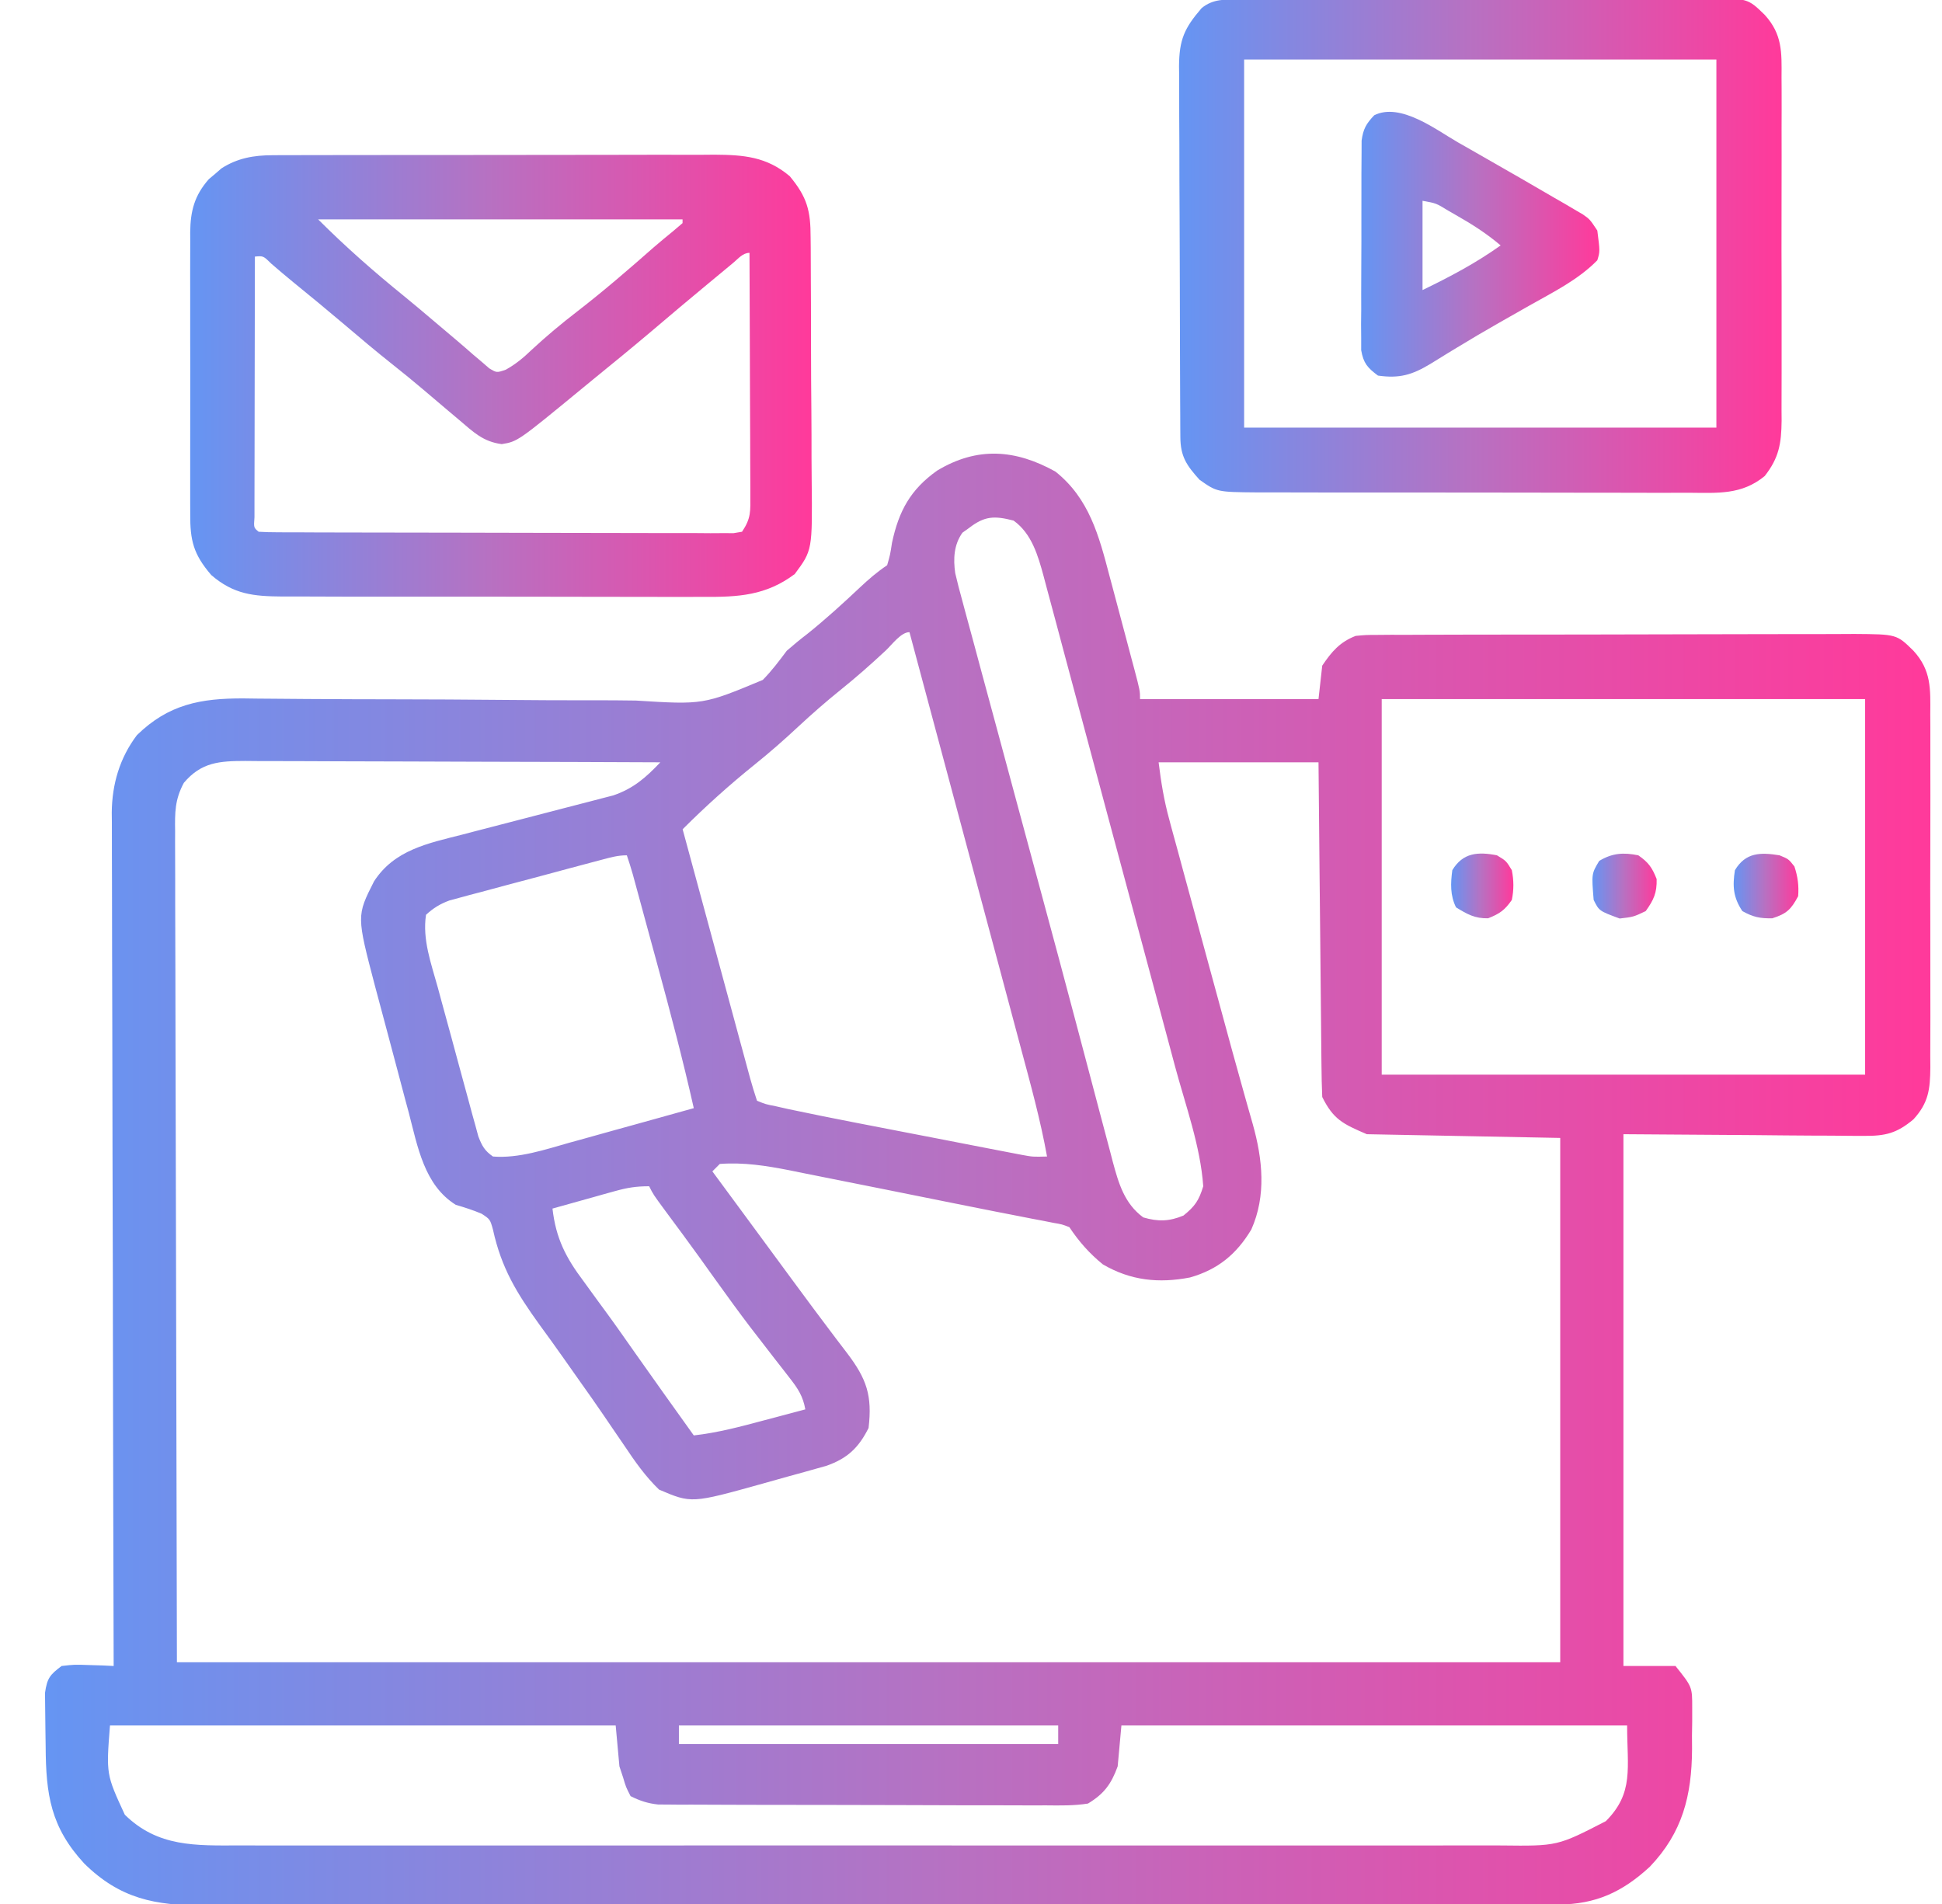
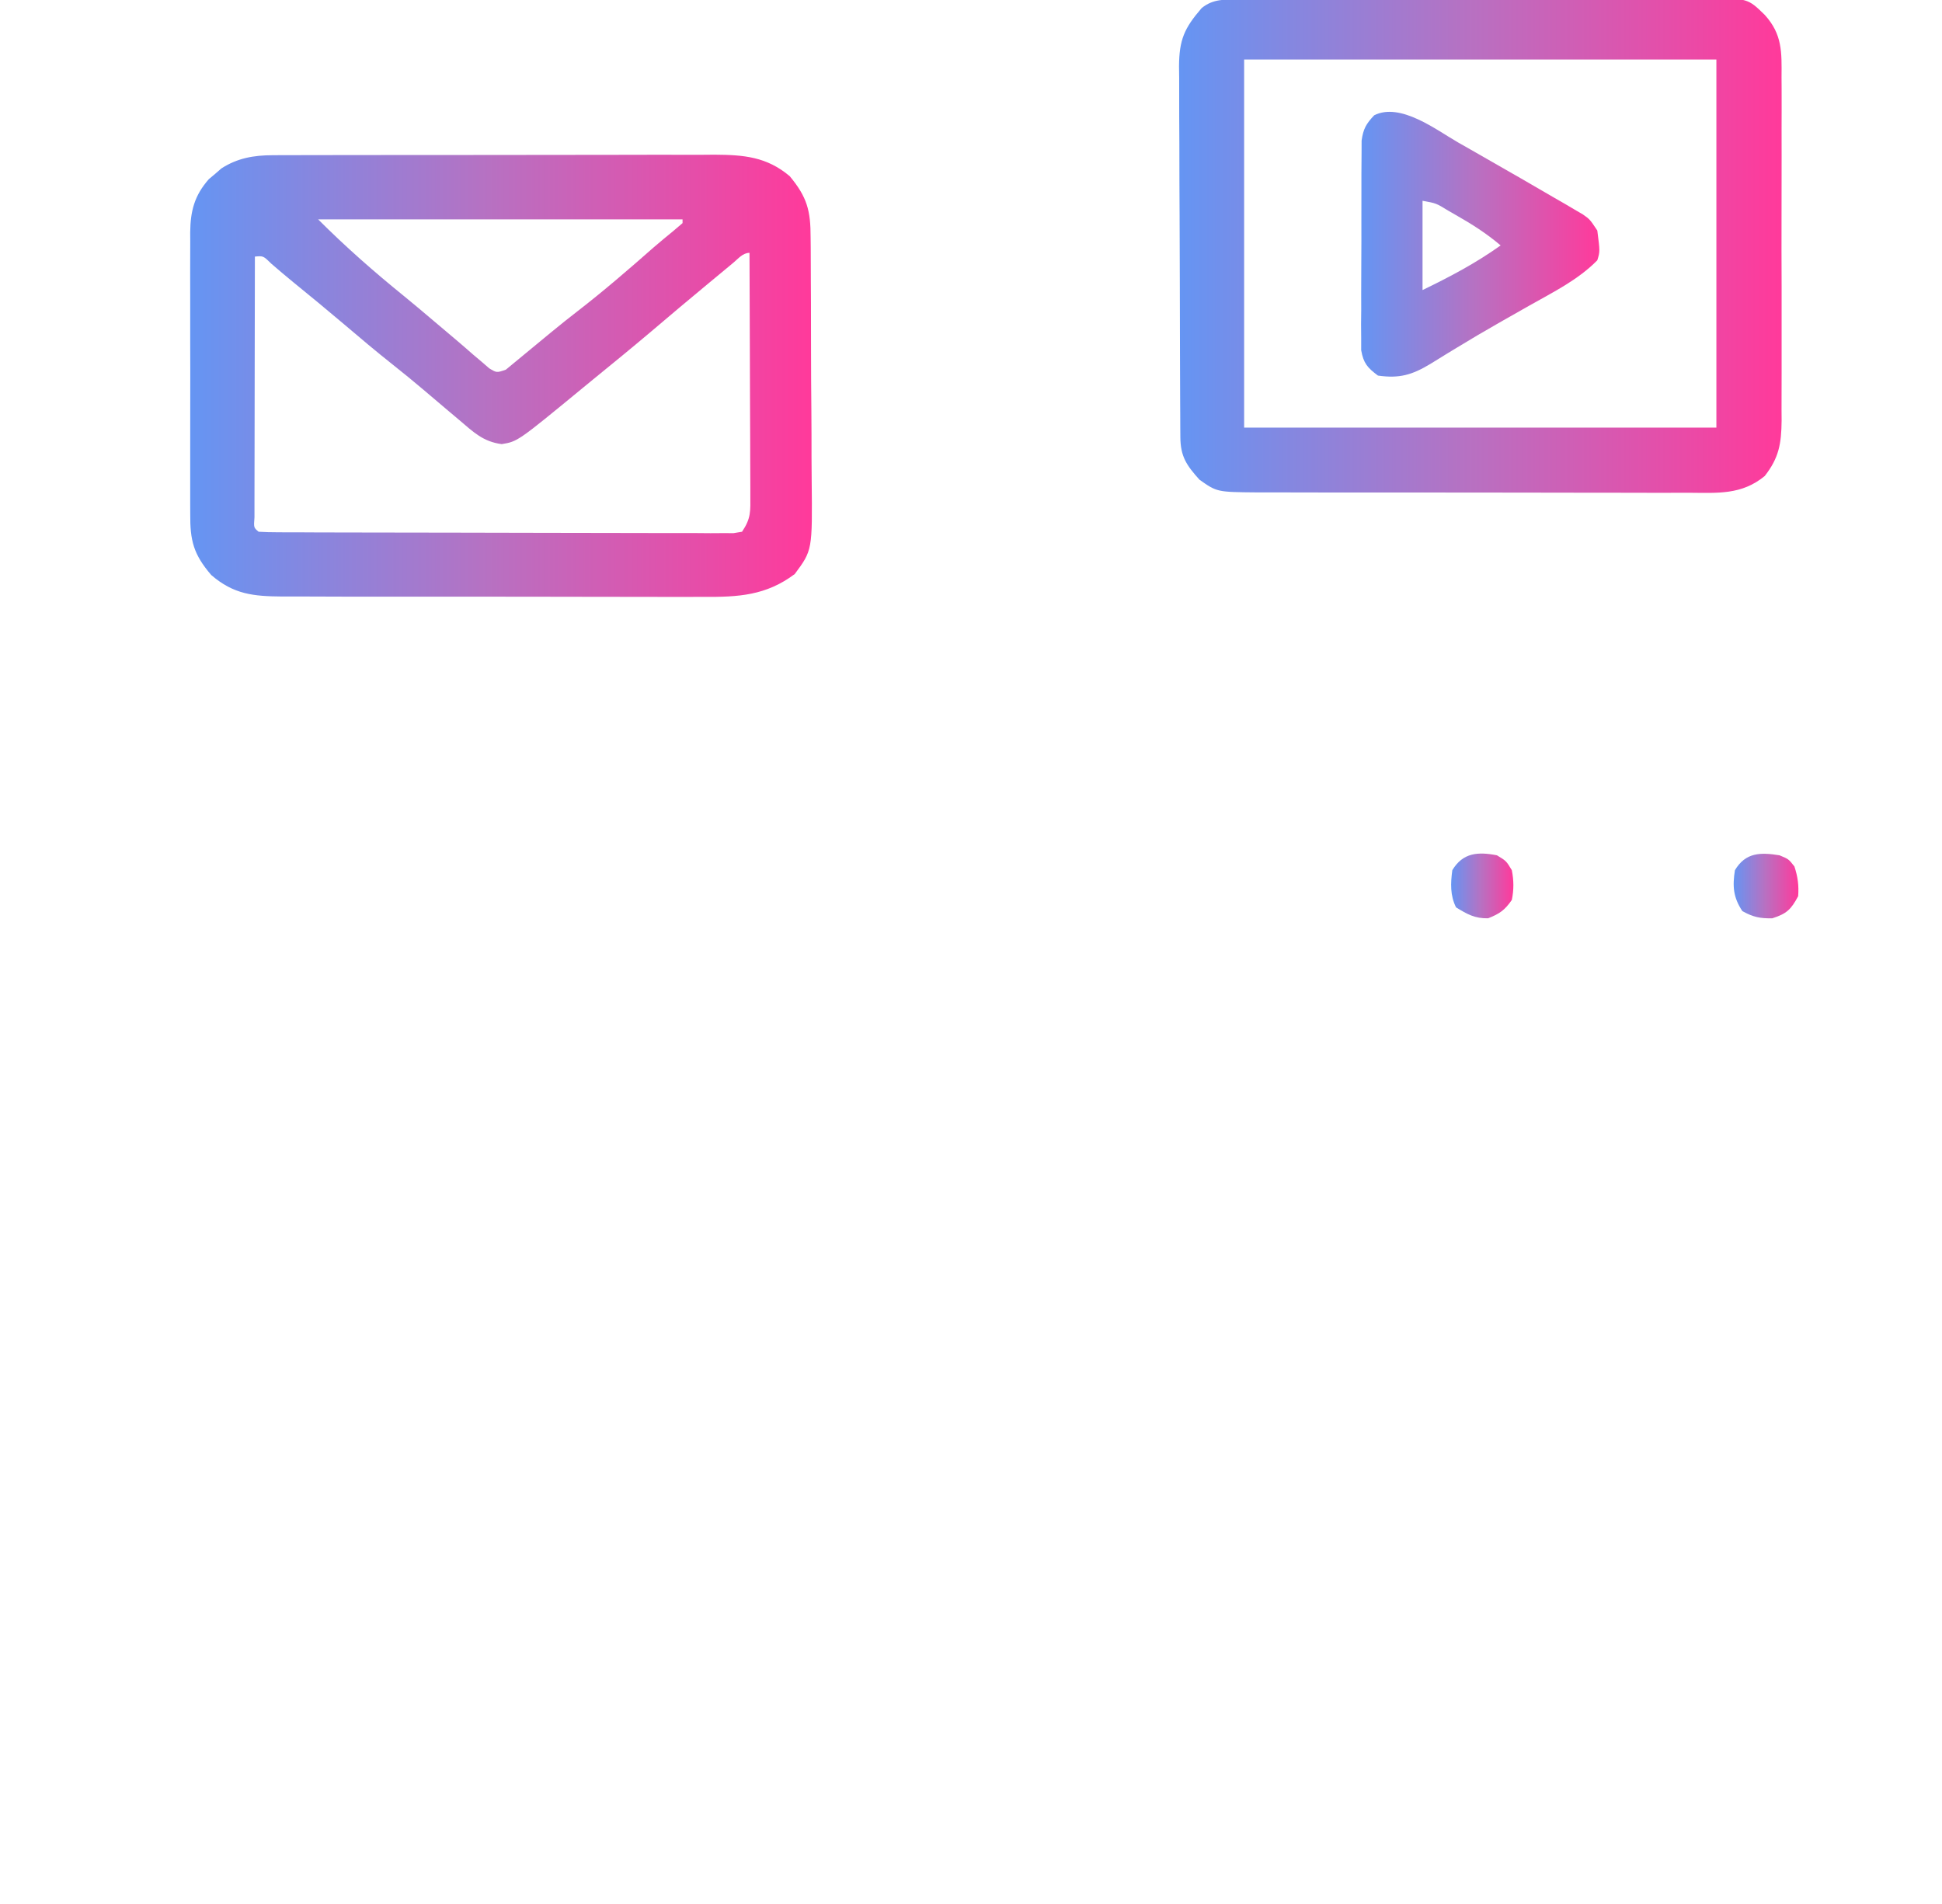
<svg xmlns="http://www.w3.org/2000/svg" width="51" height="50" viewBox="0 0 51 50" fill="none">
  <g clip-path="url(#clip0_10414_13585)">
-     <path d="M27.717 12.384C28.602 13.088 28.86 14.065 29.137 15.124C29.161 15.211 29.184 15.298 29.208 15.388C29.256 15.57 29.305 15.752 29.353 15.933C29.426 16.213 29.501 16.492 29.576 16.771C29.623 16.948 29.67 17.126 29.717 17.303C29.751 17.428 29.751 17.428 29.785 17.556C29.939 18.141 29.939 18.141 29.939 18.359C31.485 18.359 33.032 18.359 34.626 18.359C34.658 18.069 34.69 17.779 34.724 17.48C34.973 17.11 35.186 16.861 35.602 16.699C35.869 16.674 35.869 16.674 36.179 16.673C36.297 16.672 36.416 16.671 36.537 16.67C36.667 16.67 36.798 16.67 36.928 16.671C37.066 16.67 37.204 16.669 37.341 16.669C37.715 16.667 38.089 16.666 38.462 16.666C38.696 16.666 38.93 16.666 39.163 16.665C39.978 16.663 40.793 16.663 41.608 16.663C42.367 16.663 43.127 16.661 43.886 16.658C44.538 16.655 45.19 16.654 45.843 16.654C46.232 16.654 46.621 16.654 47.011 16.652C47.377 16.65 47.743 16.65 48.11 16.651C48.308 16.651 48.506 16.65 48.704 16.648C49.81 16.656 49.81 16.656 50.251 17.09C50.722 17.605 50.697 18.092 50.692 18.755C50.693 18.916 50.693 18.916 50.694 19.081C50.696 19.436 50.695 19.792 50.694 20.147C50.694 20.395 50.694 20.642 50.695 20.889C50.695 21.408 50.694 21.926 50.693 22.444C50.69 23.042 50.691 23.64 50.693 24.238C50.695 24.815 50.695 25.391 50.694 25.968C50.694 26.213 50.694 26.458 50.695 26.703C50.696 27.045 50.694 27.387 50.692 27.729C50.693 27.83 50.694 27.931 50.694 28.035C50.688 28.601 50.649 28.959 50.251 29.394C49.815 29.76 49.517 29.833 48.953 29.829C48.848 29.829 48.848 29.829 48.742 29.829C48.518 29.829 48.294 29.826 48.07 29.823C47.931 29.822 47.792 29.822 47.653 29.822C47.139 29.82 46.626 29.814 46.113 29.809C44.391 29.797 44.391 29.797 42.634 29.785C42.634 34.393 42.634 39.002 42.634 43.75C43.085 43.75 43.536 43.75 44.001 43.75C44.441 44.3 44.441 44.3 44.44 44.849C44.44 44.967 44.44 45.084 44.44 45.205C44.438 45.327 44.436 45.449 44.434 45.575C44.435 45.695 44.436 45.815 44.436 45.938C44.428 47.157 44.184 48.125 43.328 49.021C42.61 49.684 41.906 50.011 40.928 50.013C40.865 50.013 40.801 50.013 40.736 50.013C40.522 50.014 40.309 50.014 40.095 50.013C39.941 50.014 39.786 50.014 39.632 50.014C39.207 50.015 38.782 50.015 38.357 50.015C37.899 50.016 37.441 50.016 36.983 50.017C35.98 50.018 34.979 50.019 33.977 50.019C33.351 50.02 32.725 50.02 32.1 50.02C30.368 50.022 28.637 50.023 26.905 50.023C26.739 50.023 26.739 50.023 26.569 50.023C26.458 50.023 26.347 50.023 26.232 50.023C26.007 50.023 25.782 50.023 25.557 50.023C25.389 50.023 25.389 50.023 25.218 50.023C23.408 50.024 21.598 50.025 19.788 50.028C17.931 50.03 16.073 50.031 14.215 50.031C13.172 50.031 12.129 50.032 11.085 50.034C10.197 50.035 9.309 50.036 8.42 50.035C7.967 50.034 7.514 50.035 7.061 50.036C6.646 50.037 6.23 50.037 5.815 50.036C5.665 50.036 5.515 50.036 5.365 50.037C4.077 50.044 3.152 49.863 2.212 48.937C1.331 47.982 1.206 47.129 1.199 45.866C1.198 45.725 1.196 45.583 1.193 45.442C1.189 45.237 1.187 45.032 1.186 44.827C1.185 44.705 1.183 44.582 1.182 44.456C1.238 44.071 1.309 43.981 1.618 43.75C1.955 43.712 1.955 43.712 2.326 43.725C2.45 43.729 2.573 43.732 2.7 43.736C2.794 43.74 2.888 43.745 2.985 43.75C2.985 43.631 2.985 43.513 2.984 43.391C2.976 40.579 2.969 37.766 2.965 34.954C2.965 34.608 2.964 34.261 2.964 33.915C2.964 33.846 2.964 33.777 2.964 33.706C2.962 32.59 2.959 31.475 2.955 30.359C2.952 29.214 2.949 28.069 2.949 26.924C2.948 26.281 2.947 25.638 2.944 24.995C2.941 24.389 2.941 23.784 2.941 23.178C2.941 22.956 2.94 22.734 2.939 22.512C2.937 22.209 2.937 21.905 2.938 21.601C2.937 21.514 2.936 21.427 2.935 21.337C2.942 20.596 3.143 19.903 3.596 19.305C4.423 18.497 5.267 18.336 6.396 18.341C6.522 18.343 6.648 18.345 6.777 18.346C6.913 18.348 7.049 18.348 7.184 18.349C7.475 18.351 7.766 18.353 8.057 18.356C8.518 18.36 8.979 18.362 9.44 18.363C9.518 18.363 9.596 18.363 9.677 18.363C9.836 18.363 9.996 18.364 10.155 18.364C11.228 18.366 12.3 18.37 13.372 18.381C14.097 18.388 14.822 18.392 15.547 18.39C15.93 18.389 16.312 18.391 16.695 18.397C18.468 18.507 18.468 18.507 20.032 17.855C20.268 17.615 20.461 17.359 20.661 17.09C20.836 16.938 21.014 16.79 21.198 16.65C21.68 16.264 22.133 15.851 22.582 15.428C22.813 15.211 23.034 15.02 23.298 14.843C23.377 14.569 23.377 14.569 23.426 14.251C23.605 13.418 23.909 12.857 24.61 12.359C25.666 11.722 26.671 11.801 27.717 12.384ZM25.446 13.867C25.39 13.907 25.334 13.947 25.275 13.989C25.05 14.304 25.031 14.675 25.086 15.052C25.141 15.292 25.203 15.528 25.269 15.765C25.293 15.855 25.317 15.945 25.342 16.038C25.422 16.338 25.504 16.638 25.586 16.937C25.643 17.149 25.7 17.362 25.757 17.574C25.909 18.142 26.063 18.71 26.218 19.277C26.376 19.862 26.534 20.447 26.691 21.032C26.911 21.846 27.131 22.66 27.351 23.474C27.66 24.614 27.966 25.755 28.268 26.897C28.382 27.328 28.496 27.76 28.611 28.192C28.697 28.515 28.782 28.838 28.867 29.161C28.959 29.51 29.052 29.859 29.145 30.207C29.171 30.306 29.196 30.405 29.223 30.507C29.376 31.075 29.529 31.607 30.024 31.97C30.411 32.084 30.707 32.077 31.08 31.921C31.381 31.677 31.485 31.527 31.599 31.152C31.526 30.101 31.135 29.031 30.862 28.018C30.808 27.814 30.753 27.61 30.698 27.405C30.553 26.862 30.407 26.318 30.261 25.775C30.14 25.327 30.02 24.879 29.9 24.43C29.632 23.432 29.363 22.434 29.095 21.436C28.853 20.535 28.611 19.634 28.371 18.733C28.227 18.192 28.081 17.651 27.936 17.11C27.872 16.87 27.808 16.63 27.744 16.389C27.657 16.064 27.57 15.739 27.482 15.414C27.457 15.322 27.433 15.23 27.408 15.135C27.261 14.593 27.096 14.013 26.618 13.671C26.116 13.541 25.858 13.547 25.446 13.867ZM23.261 17.083C22.877 17.441 22.487 17.786 22.077 18.115C21.689 18.427 21.319 18.752 20.954 19.091C20.59 19.431 20.219 19.756 19.831 20.068C19.167 20.602 18.53 21.174 17.927 21.777C18.167 22.663 18.407 23.549 18.648 24.436C18.759 24.847 18.871 25.259 18.982 25.67C19.09 26.067 19.197 26.464 19.305 26.861C19.346 27.013 19.387 27.164 19.428 27.316C19.486 27.528 19.543 27.74 19.601 27.952C19.634 28.073 19.666 28.194 19.7 28.318C19.755 28.515 19.815 28.712 19.88 28.906C20.104 28.998 20.104 28.998 20.383 29.053C20.543 29.089 20.543 29.089 20.706 29.126C21.296 29.25 21.886 29.37 22.477 29.484C22.61 29.51 22.743 29.535 22.876 29.561C23.153 29.615 23.429 29.668 23.706 29.722C24.059 29.79 24.413 29.859 24.767 29.927C25.041 29.981 25.314 30.034 25.588 30.087C25.719 30.112 25.849 30.137 25.98 30.163C26.161 30.198 26.343 30.233 26.525 30.268C26.628 30.288 26.731 30.308 26.837 30.328C27.125 30.381 27.125 30.381 27.497 30.371C27.323 29.405 27.062 28.464 26.808 27.517C26.758 27.331 26.708 27.145 26.659 26.959C26.527 26.468 26.396 25.977 26.265 25.486C26.135 25.002 26.005 24.518 25.876 24.034C25.214 21.556 24.549 19.078 23.884 16.601C23.661 16.601 23.424 16.931 23.261 17.083ZM36.286 18.359C36.286 21.614 36.286 24.869 36.286 28.222C40.476 28.222 44.665 28.222 48.981 28.222C48.981 24.967 48.981 21.712 48.981 18.359C44.792 18.359 40.602 18.359 36.286 18.359ZM4.828 20.558C4.59 21.001 4.592 21.337 4.599 21.832C4.598 21.926 4.598 22.019 4.598 22.115C4.597 22.428 4.599 22.741 4.601 23.053C4.601 23.281 4.601 23.509 4.601 23.737C4.601 24.347 4.603 24.958 4.606 25.568C4.608 26.141 4.608 26.714 4.609 27.286C4.611 28.962 4.616 30.637 4.621 32.312C4.629 36.054 4.637 39.796 4.646 43.652C16.634 43.652 28.622 43.652 40.974 43.652C40.974 39.108 40.974 34.564 40.974 29.883C39.298 29.85 37.622 29.818 35.895 29.785C35.263 29.514 35.017 29.396 34.724 28.808C34.712 28.531 34.706 28.256 34.704 27.979C34.703 27.893 34.702 27.808 34.701 27.719C34.698 27.435 34.695 27.151 34.693 26.867C34.691 26.67 34.689 26.473 34.687 26.276C34.681 25.758 34.676 25.239 34.672 24.721C34.666 24.099 34.659 23.477 34.653 22.855C34.644 21.91 34.635 20.965 34.626 20.019C33.24 20.019 31.855 20.019 30.427 20.019C30.494 20.555 30.566 21.006 30.706 21.518C30.724 21.586 30.742 21.653 30.76 21.722C30.82 21.942 30.88 22.162 30.941 22.382C30.983 22.538 31.025 22.694 31.067 22.849C31.178 23.259 31.29 23.669 31.402 24.079C31.514 24.488 31.625 24.898 31.736 25.308C31.802 25.547 31.867 25.787 31.932 26.027C31.975 26.185 32.018 26.342 32.061 26.5C32.261 27.236 32.461 27.973 32.669 28.707C32.697 28.806 32.724 28.904 32.753 29.006C32.801 29.179 32.85 29.352 32.901 29.525C33.157 30.439 33.259 31.396 32.862 32.287C32.473 32.936 31.982 33.34 31.252 33.547C30.431 33.706 29.69 33.629 28.962 33.203C28.608 32.914 28.336 32.606 28.083 32.226C27.89 32.151 27.89 32.151 27.659 32.112C27.57 32.095 27.481 32.077 27.389 32.058C27.29 32.04 27.192 32.021 27.091 32.002C26.987 31.982 26.884 31.961 26.777 31.94C26.551 31.896 26.325 31.852 26.099 31.808C25.733 31.737 25.368 31.663 25.002 31.589C24.423 31.471 23.843 31.355 23.262 31.239C22.93 31.174 22.597 31.107 22.265 31.04C21.873 30.961 21.481 30.883 21.089 30.805C20.97 30.781 20.852 30.757 20.73 30.732C20.111 30.611 19.535 30.52 18.903 30.566C18.839 30.631 18.774 30.695 18.708 30.761C18.742 30.808 18.776 30.854 18.812 30.902C18.916 31.044 19.02 31.185 19.125 31.327C19.247 31.493 19.37 31.66 19.493 31.826C19.805 32.25 20.117 32.674 20.429 33.098C20.543 33.253 20.657 33.408 20.771 33.563C20.827 33.639 20.883 33.715 20.941 33.793C21.219 34.171 21.499 34.548 21.782 34.922C21.836 34.994 21.89 35.065 21.945 35.139C22.046 35.272 22.148 35.406 22.25 35.539C22.761 36.214 22.91 36.65 22.81 37.5C22.549 38.021 22.253 38.299 21.707 38.492C21.58 38.529 21.453 38.565 21.326 38.599C21.258 38.618 21.19 38.638 21.12 38.657C20.975 38.697 20.831 38.737 20.686 38.776C20.469 38.836 20.252 38.897 20.035 38.959C18.16 39.482 18.16 39.482 17.308 39.118C16.948 38.77 16.678 38.385 16.401 37.97C16.28 37.792 16.159 37.615 16.037 37.438C15.977 37.349 15.917 37.261 15.855 37.17C15.651 36.87 15.441 36.573 15.231 36.278C15.088 36.077 14.946 35.874 14.804 35.672C14.595 35.374 14.382 35.08 14.167 34.786C13.568 33.954 13.168 33.301 12.947 32.294C12.871 32.02 12.871 32.02 12.649 31.874C12.425 31.779 12.203 31.708 11.97 31.64C11.14 31.124 10.968 30.109 10.736 29.223C10.704 29.105 10.672 28.986 10.639 28.864C10.573 28.615 10.507 28.366 10.441 28.116C10.357 27.798 10.272 27.48 10.187 27.162C10.105 26.857 10.024 26.551 9.942 26.245C9.912 26.132 9.882 26.018 9.85 25.902C9.364 24.05 9.364 24.05 9.822 23.146C10.357 22.318 11.237 22.147 12.141 21.917C12.261 21.886 12.38 21.855 12.503 21.822C12.882 21.723 13.262 21.625 13.642 21.527C14.023 21.428 14.403 21.33 14.784 21.23C15.02 21.168 15.256 21.107 15.493 21.047C15.6 21.019 15.707 20.991 15.818 20.962C15.912 20.938 16.006 20.914 16.102 20.889C16.629 20.711 16.962 20.42 17.341 20.019C15.823 20.012 14.305 20.007 12.787 20.004C12.083 20.003 11.378 20 10.673 19.997C10.059 19.994 9.444 19.992 8.83 19.992C8.505 19.991 8.18 19.99 7.854 19.988C7.491 19.986 7.128 19.986 6.764 19.986C6.657 19.985 6.549 19.984 6.439 19.983C5.764 19.985 5.288 20.014 4.828 20.558ZM15.82 22.573C15.728 22.597 15.635 22.621 15.54 22.647C15.44 22.674 15.339 22.7 15.236 22.728C15.082 22.769 15.082 22.769 14.924 22.811C14.706 22.87 14.488 22.928 14.271 22.987C13.937 23.076 13.604 23.165 13.27 23.253C13.059 23.31 12.847 23.367 12.636 23.424C12.486 23.463 12.486 23.463 12.333 23.503C12.24 23.529 12.147 23.554 12.051 23.58C11.969 23.602 11.887 23.624 11.803 23.647C11.554 23.739 11.384 23.844 11.188 24.023C11.088 24.675 11.327 25.313 11.499 25.938C11.53 26.056 11.562 26.173 11.595 26.294C11.68 26.605 11.765 26.916 11.85 27.226C11.92 27.48 11.988 27.734 12.056 27.988C12.138 28.292 12.221 28.595 12.304 28.898C12.335 29.012 12.365 29.126 12.397 29.243C12.426 29.349 12.455 29.454 12.486 29.562C12.511 29.655 12.536 29.748 12.562 29.843C12.659 30.093 12.726 30.218 12.946 30.371C13.616 30.425 14.32 30.188 14.958 30.007C15.052 29.981 15.146 29.956 15.243 29.929C15.54 29.847 15.836 29.764 16.132 29.681C16.335 29.625 16.537 29.569 16.74 29.513C17.233 29.377 17.727 29.239 18.22 29.101C17.935 27.834 17.604 26.582 17.263 25.329C17.175 25.008 17.088 24.686 17 24.364C16.945 24.159 16.889 23.954 16.833 23.749C16.794 23.605 16.794 23.605 16.754 23.459C16.73 23.37 16.706 23.282 16.681 23.191C16.66 23.113 16.639 23.035 16.617 22.956C16.57 22.789 16.517 22.625 16.462 22.461C16.23 22.461 16.044 22.513 15.82 22.573ZM16.149 31.28C16.053 31.307 15.958 31.333 15.859 31.36C15.71 31.402 15.71 31.402 15.559 31.445C15.408 31.487 15.408 31.487 15.253 31.53C15.005 31.599 14.757 31.668 14.509 31.738C14.599 32.52 14.858 33.025 15.327 33.648C15.451 33.82 15.575 33.991 15.7 34.162C15.762 34.247 15.825 34.332 15.889 34.419C16.159 34.787 16.42 35.161 16.682 35.534C17.191 36.257 17.705 36.976 18.22 37.695C18.853 37.624 19.455 37.463 20.069 37.298C20.173 37.271 20.277 37.243 20.384 37.215C20.64 37.147 20.895 37.08 21.149 37.011C21.089 36.67 20.957 36.467 20.745 36.196C20.681 36.114 20.618 36.031 20.552 35.947C20.483 35.859 20.415 35.771 20.344 35.681C20.2 35.495 20.057 35.31 19.914 35.124C19.842 35.031 19.77 34.938 19.696 34.842C19.399 34.451 19.11 34.054 18.824 33.654C18.773 33.584 18.722 33.513 18.67 33.44C18.57 33.3 18.47 33.16 18.37 33.02C18.074 32.609 17.773 32.203 17.471 31.796C17.156 31.368 17.156 31.368 17.048 31.152C16.702 31.152 16.477 31.189 16.149 31.28ZM2.888 45.312C2.788 46.595 2.788 46.595 3.278 47.656C4.145 48.508 5.139 48.466 6.289 48.462C6.437 48.462 6.585 48.462 6.733 48.463C7.138 48.464 7.543 48.463 7.949 48.463C8.386 48.462 8.823 48.463 9.261 48.464C10.117 48.464 10.974 48.464 11.83 48.464C12.527 48.463 13.223 48.463 13.919 48.463C14.018 48.463 14.117 48.463 14.219 48.463C14.421 48.463 14.622 48.464 14.823 48.464C16.711 48.464 18.599 48.464 20.487 48.462C22.106 48.462 23.725 48.462 25.345 48.463C27.226 48.464 29.107 48.464 30.988 48.464C31.188 48.463 31.389 48.463 31.59 48.463C31.688 48.463 31.787 48.463 31.889 48.463C32.584 48.463 33.279 48.463 33.974 48.464C34.822 48.464 35.669 48.464 36.517 48.463C36.949 48.463 37.381 48.462 37.813 48.463C38.209 48.464 38.605 48.463 39.001 48.462C39.144 48.462 39.287 48.462 39.43 48.463C40.9 48.48 40.9 48.48 42.172 47.825C42.914 47.081 42.731 46.434 42.731 45.312C38.349 45.312 33.966 45.312 29.45 45.312C29.418 45.667 29.386 46.021 29.352 46.386C29.183 46.851 28.995 47.107 28.571 47.363C28.203 47.421 27.838 47.414 27.466 47.41C27.354 47.411 27.242 47.411 27.127 47.411C26.758 47.412 26.389 47.41 26.02 47.408C25.764 47.408 25.507 47.408 25.25 47.408C24.713 47.407 24.175 47.406 23.638 47.403C23.017 47.4 22.396 47.399 21.775 47.399C21.177 47.399 20.579 47.398 19.981 47.397C19.727 47.396 19.473 47.396 19.219 47.395C18.863 47.395 18.509 47.393 18.153 47.391C18.048 47.391 17.943 47.392 17.834 47.392C17.738 47.391 17.641 47.39 17.541 47.389C17.457 47.389 17.373 47.388 17.287 47.388C17.012 47.359 16.806 47.291 16.56 47.168C16.438 46.93 16.438 46.93 16.364 46.679C16.332 46.583 16.3 46.486 16.267 46.386C16.234 46.032 16.202 45.677 16.169 45.312C11.786 45.312 7.403 45.312 2.888 45.312ZM17.829 45.312C17.829 45.473 17.829 45.634 17.829 45.8C21.116 45.8 24.403 45.8 27.79 45.8C27.79 45.639 27.79 45.478 27.79 45.312C24.503 45.312 21.216 45.312 17.829 45.312Z" fill="url(#paint0_linear_10414_13585)" />
-     <path d="M7.159 4.076C7.323 4.075 7.323 4.075 7.491 4.074C7.67 4.074 7.67 4.074 7.852 4.074C8.042 4.074 8.042 4.074 8.235 4.073C8.581 4.071 8.927 4.071 9.273 4.072C9.562 4.072 9.851 4.071 10.141 4.071C10.823 4.07 11.506 4.07 12.189 4.07C12.892 4.071 13.595 4.07 14.298 4.068C14.903 4.066 15.508 4.065 16.113 4.066C16.473 4.066 16.834 4.066 17.195 4.064C17.597 4.063 18 4.064 18.402 4.065C18.58 4.064 18.58 4.064 18.762 4.062C19.528 4.067 20.132 4.114 20.739 4.626C21.198 5.177 21.289 5.536 21.288 6.237C21.289 6.323 21.29 6.409 21.291 6.498C21.294 6.783 21.294 7.068 21.294 7.353C21.295 7.551 21.296 7.75 21.297 7.949C21.299 8.365 21.3 8.781 21.299 9.198C21.299 9.73 21.303 10.262 21.308 10.794C21.312 11.204 21.312 11.615 21.312 12.025C21.313 12.221 21.314 12.417 21.316 12.613C21.335 14.45 21.335 14.45 20.871 15.075C20.118 15.64 19.391 15.681 18.472 15.674C18.279 15.674 18.279 15.674 18.083 15.675C17.732 15.677 17.382 15.675 17.032 15.674C16.664 15.672 16.296 15.673 15.929 15.673C15.312 15.674 14.694 15.672 14.077 15.67C13.365 15.668 12.653 15.667 11.94 15.668C11.253 15.67 10.566 15.669 9.879 15.668C9.587 15.667 9.296 15.667 9.004 15.668C8.597 15.668 8.189 15.666 7.782 15.664C7.662 15.665 7.541 15.665 7.417 15.665C6.657 15.659 6.139 15.611 5.547 15.1C5.079 14.554 4.991 14.194 4.996 13.493C4.996 13.407 4.995 13.322 4.995 13.233C4.994 12.95 4.994 12.667 4.995 12.384C4.995 12.187 4.995 11.99 4.995 11.793C4.994 11.38 4.995 10.967 4.996 10.554C4.998 10.025 4.997 9.496 4.995 8.967C4.994 8.56 4.994 8.153 4.995 7.746C4.995 7.551 4.995 7.356 4.994 7.161C4.994 6.888 4.995 6.616 4.996 6.343C4.996 6.263 4.995 6.182 4.995 6.1C5.001 5.544 5.105 5.134 5.485 4.704C5.54 4.658 5.594 4.612 5.651 4.565C5.705 4.518 5.759 4.471 5.814 4.423C6.236 4.151 6.664 4.077 7.159 4.076ZM8.355 5.761C9.071 6.477 9.821 7.137 10.608 7.774C10.867 7.985 11.122 8.2 11.377 8.417C11.589 8.598 11.803 8.778 12.016 8.957C12.153 9.073 12.287 9.191 12.422 9.309C12.498 9.373 12.573 9.437 12.652 9.503C12.716 9.559 12.78 9.615 12.847 9.672C13.044 9.791 13.044 9.791 13.284 9.708C13.55 9.559 13.743 9.397 13.964 9.185C14.349 8.828 14.744 8.498 15.16 8.178C15.855 7.641 16.516 7.069 17.175 6.489C17.34 6.347 17.507 6.209 17.675 6.072C17.757 6.002 17.84 5.931 17.925 5.859C17.925 5.827 17.925 5.794 17.925 5.761C14.767 5.761 11.608 5.761 8.355 5.761ZM19.257 6.901C19.155 6.986 19.155 6.986 19.051 7.072C18.977 7.133 18.904 7.194 18.828 7.257C18.753 7.319 18.678 7.381 18.601 7.445C18.097 7.862 17.597 8.283 17.099 8.707C16.598 9.131 16.09 9.546 15.581 9.96C15.491 10.035 15.4 10.11 15.306 10.186C13.595 11.594 13.595 11.594 13.176 11.663C12.689 11.6 12.434 11.348 12.066 11.035C11.967 10.952 11.869 10.869 11.768 10.784C11.548 10.599 11.329 10.413 11.111 10.227C10.847 10.003 10.579 9.785 10.308 9.57C9.873 9.226 9.451 8.869 9.029 8.51C8.593 8.14 8.152 7.777 7.708 7.416C7.512 7.256 7.32 7.093 7.128 6.927C6.915 6.718 6.915 6.718 6.694 6.738C6.692 7.666 6.69 8.593 6.689 9.521C6.689 9.952 6.688 10.383 6.687 10.814C6.686 11.229 6.685 11.644 6.685 12.06C6.685 12.219 6.685 12.377 6.684 12.536C6.683 12.758 6.683 12.98 6.683 13.201C6.683 13.328 6.683 13.454 6.683 13.584C6.662 13.856 6.662 13.856 6.792 13.964C6.956 13.974 7.12 13.978 7.285 13.978C7.445 13.979 7.445 13.979 7.608 13.98C7.726 13.98 7.844 13.98 7.965 13.98C8.089 13.981 8.213 13.981 8.34 13.982C8.68 13.983 9.019 13.983 9.359 13.984C9.571 13.984 9.783 13.985 9.995 13.985C10.658 13.986 11.321 13.987 11.984 13.988C12.75 13.988 13.517 13.99 14.283 13.993C14.874 13.995 15.466 13.996 16.058 13.996C16.411 13.996 16.765 13.997 17.119 13.998C17.513 14 17.907 14 18.301 13.999C18.419 14 18.537 14.001 18.659 14.002C18.765 14.001 18.872 14.001 18.983 14C19.076 14 19.169 14.001 19.265 14.001C19.339 13.989 19.412 13.977 19.487 13.964C19.729 13.603 19.706 13.424 19.705 12.993C19.705 12.924 19.705 12.855 19.705 12.785C19.705 12.558 19.703 12.331 19.702 12.105C19.701 11.947 19.701 11.79 19.701 11.633C19.7 11.219 19.698 10.806 19.696 10.392C19.694 9.97 19.693 9.547 19.692 9.125C19.69 8.297 19.687 7.469 19.683 6.64C19.506 6.64 19.388 6.793 19.257 6.901Z" fill="url(#paint1_linear_10414_13585)" />
+     <path d="M7.159 4.076C7.323 4.075 7.323 4.075 7.491 4.074C7.67 4.074 7.67 4.074 7.852 4.074C8.042 4.074 8.042 4.074 8.235 4.073C8.581 4.071 8.927 4.071 9.273 4.072C9.562 4.072 9.851 4.071 10.141 4.071C10.823 4.07 11.506 4.07 12.189 4.07C12.892 4.071 13.595 4.07 14.298 4.068C14.903 4.066 15.508 4.065 16.113 4.066C16.473 4.066 16.834 4.066 17.195 4.064C17.597 4.063 18 4.064 18.402 4.065C18.58 4.064 18.58 4.064 18.762 4.062C19.528 4.067 20.132 4.114 20.739 4.626C21.198 5.177 21.289 5.536 21.288 6.237C21.289 6.323 21.29 6.409 21.291 6.498C21.294 6.783 21.294 7.068 21.294 7.353C21.295 7.551 21.296 7.75 21.297 7.949C21.299 8.365 21.3 8.781 21.299 9.198C21.299 9.73 21.303 10.262 21.308 10.794C21.312 11.204 21.312 11.615 21.312 12.025C21.313 12.221 21.314 12.417 21.316 12.613C21.335 14.45 21.335 14.45 20.871 15.075C20.118 15.64 19.391 15.681 18.472 15.674C18.279 15.674 18.279 15.674 18.083 15.675C17.732 15.677 17.382 15.675 17.032 15.674C16.664 15.672 16.296 15.673 15.929 15.673C15.312 15.674 14.694 15.672 14.077 15.67C13.365 15.668 12.653 15.667 11.94 15.668C11.253 15.67 10.566 15.669 9.879 15.668C9.587 15.667 9.296 15.667 9.004 15.668C8.597 15.668 8.189 15.666 7.782 15.664C7.662 15.665 7.541 15.665 7.417 15.665C6.657 15.659 6.139 15.611 5.547 15.1C5.079 14.554 4.991 14.194 4.996 13.493C4.996 13.407 4.995 13.322 4.995 13.233C4.994 12.95 4.994 12.667 4.995 12.384C4.995 12.187 4.995 11.99 4.995 11.793C4.994 11.38 4.995 10.967 4.996 10.554C4.998 10.025 4.997 9.496 4.995 8.967C4.994 8.56 4.994 8.153 4.995 7.746C4.995 7.551 4.995 7.356 4.994 7.161C4.994 6.888 4.995 6.616 4.996 6.343C4.996 6.263 4.995 6.182 4.995 6.1C5.001 5.544 5.105 5.134 5.485 4.704C5.54 4.658 5.594 4.612 5.651 4.565C5.705 4.518 5.759 4.471 5.814 4.423C6.236 4.151 6.664 4.077 7.159 4.076ZM8.355 5.761C9.071 6.477 9.821 7.137 10.608 7.774C10.867 7.985 11.122 8.2 11.377 8.417C11.589 8.598 11.803 8.778 12.016 8.957C12.153 9.073 12.287 9.191 12.422 9.309C12.498 9.373 12.573 9.437 12.652 9.503C12.716 9.559 12.78 9.615 12.847 9.672C13.044 9.791 13.044 9.791 13.284 9.708C14.349 8.828 14.744 8.498 15.16 8.178C15.855 7.641 16.516 7.069 17.175 6.489C17.34 6.347 17.507 6.209 17.675 6.072C17.757 6.002 17.84 5.931 17.925 5.859C17.925 5.827 17.925 5.794 17.925 5.761C14.767 5.761 11.608 5.761 8.355 5.761ZM19.257 6.901C19.155 6.986 19.155 6.986 19.051 7.072C18.977 7.133 18.904 7.194 18.828 7.257C18.753 7.319 18.678 7.381 18.601 7.445C18.097 7.862 17.597 8.283 17.099 8.707C16.598 9.131 16.09 9.546 15.581 9.96C15.491 10.035 15.4 10.11 15.306 10.186C13.595 11.594 13.595 11.594 13.176 11.663C12.689 11.6 12.434 11.348 12.066 11.035C11.967 10.952 11.869 10.869 11.768 10.784C11.548 10.599 11.329 10.413 11.111 10.227C10.847 10.003 10.579 9.785 10.308 9.57C9.873 9.226 9.451 8.869 9.029 8.51C8.593 8.14 8.152 7.777 7.708 7.416C7.512 7.256 7.32 7.093 7.128 6.927C6.915 6.718 6.915 6.718 6.694 6.738C6.692 7.666 6.69 8.593 6.689 9.521C6.689 9.952 6.688 10.383 6.687 10.814C6.686 11.229 6.685 11.644 6.685 12.06C6.685 12.219 6.685 12.377 6.684 12.536C6.683 12.758 6.683 12.98 6.683 13.201C6.683 13.328 6.683 13.454 6.683 13.584C6.662 13.856 6.662 13.856 6.792 13.964C6.956 13.974 7.12 13.978 7.285 13.978C7.445 13.979 7.445 13.979 7.608 13.98C7.726 13.98 7.844 13.98 7.965 13.98C8.089 13.981 8.213 13.981 8.34 13.982C8.68 13.983 9.019 13.983 9.359 13.984C9.571 13.984 9.783 13.985 9.995 13.985C10.658 13.986 11.321 13.987 11.984 13.988C12.75 13.988 13.517 13.99 14.283 13.993C14.874 13.995 15.466 13.996 16.058 13.996C16.411 13.996 16.765 13.997 17.119 13.998C17.513 14 17.907 14 18.301 13.999C18.419 14 18.537 14.001 18.659 14.002C18.765 14.001 18.872 14.001 18.983 14C19.076 14 19.169 14.001 19.265 14.001C19.339 13.989 19.412 13.977 19.487 13.964C19.729 13.603 19.706 13.424 19.705 12.993C19.705 12.924 19.705 12.855 19.705 12.785C19.705 12.558 19.703 12.331 19.702 12.105C19.701 11.947 19.701 11.79 19.701 11.633C19.7 11.219 19.698 10.806 19.696 10.392C19.694 9.97 19.693 9.547 19.692 9.125C19.69 8.297 19.687 7.469 19.683 6.64C19.506 6.64 19.388 6.793 19.257 6.901Z" fill="url(#paint1_linear_10414_13585)" />
    <path d="M32.543 -0.014C32.716 -0.016 32.716 -0.016 32.893 -0.017C33.02 -0.017 33.147 -0.017 33.277 -0.017C33.412 -0.018 33.547 -0.019 33.681 -0.019C34.124 -0.021 34.567 -0.022 35.009 -0.023C35.162 -0.024 35.314 -0.024 35.467 -0.025C36.183 -0.026 36.899 -0.028 37.615 -0.029C38.441 -0.03 39.268 -0.032 40.094 -0.036C40.733 -0.039 41.372 -0.041 42.011 -0.041C42.392 -0.041 42.774 -0.042 43.156 -0.044C43.515 -0.047 43.874 -0.047 44.233 -0.046C44.427 -0.046 44.621 -0.048 44.815 -0.05C45.9 -0.043 45.9 -0.043 46.345 0.391C46.809 0.901 46.791 1.372 46.786 2.027C46.786 2.132 46.787 2.237 46.788 2.345C46.79 2.69 46.788 3.035 46.787 3.381C46.787 3.621 46.788 3.862 46.788 4.103C46.789 4.606 46.788 5.11 46.786 5.614C46.784 6.26 46.785 6.905 46.788 7.55C46.789 8.047 46.788 8.544 46.788 9.041C46.787 9.279 46.788 9.517 46.788 9.754C46.789 10.087 46.788 10.42 46.786 10.753C46.787 10.851 46.787 10.949 46.788 11.05C46.781 11.65 46.719 12.022 46.345 12.5C45.739 13.001 45.106 12.945 44.347 12.94C44.214 12.94 44.081 12.94 43.948 12.941C43.589 12.943 43.229 12.941 42.87 12.94C42.493 12.938 42.116 12.939 41.74 12.939C41.107 12.94 40.475 12.938 39.842 12.936C39.112 12.934 38.381 12.933 37.651 12.934C36.947 12.935 36.243 12.935 35.539 12.934C35.24 12.933 34.941 12.933 34.642 12.933C34.289 12.934 33.937 12.933 33.585 12.931C33.394 12.93 33.204 12.931 33.014 12.931C31.96 12.922 31.96 12.922 31.501 12.598C31.159 12.219 31.001 11.986 30.998 11.479C30.997 11.388 30.997 11.296 30.996 11.202C30.996 11.101 30.996 11.001 30.995 10.897C30.995 10.791 30.994 10.685 30.993 10.576C30.991 10.225 30.99 9.874 30.989 9.523C30.989 9.403 30.988 9.283 30.988 9.16C30.986 8.592 30.985 8.023 30.984 7.455C30.983 6.864 30.981 6.273 30.978 5.683C30.974 5.05 30.972 4.416 30.972 3.783C30.971 3.541 30.97 3.3 30.968 3.058C30.966 2.72 30.966 2.382 30.967 2.044C30.965 1.944 30.964 1.844 30.963 1.741C30.968 1.042 31.102 0.74 31.556 0.214C31.856 -0.034 32.173 -0.013 32.543 -0.014ZM32.673 1.562C32.673 4.753 32.673 7.943 32.673 11.23C36.766 11.23 40.858 11.23 45.075 11.23C45.075 8.04 45.075 4.849 45.075 1.562C40.982 1.562 36.889 1.562 32.673 1.562Z" fill="url(#paint2_linear_10414_13585)" />
    <path d="M38.292 3.741C38.452 3.831 38.452 3.831 38.614 3.924C38.945 4.112 39.275 4.302 39.605 4.492C39.71 4.552 39.816 4.613 39.925 4.675C40.224 4.847 40.522 5.02 40.819 5.194C40.91 5.246 41.002 5.299 41.096 5.353C41.221 5.427 41.221 5.427 41.35 5.503C41.423 5.546 41.497 5.589 41.572 5.633C41.753 5.761 41.753 5.761 41.948 6.054C42.019 6.605 42.019 6.605 41.948 6.835C41.444 7.349 40.794 7.668 40.172 8.02C39.944 8.149 39.716 8.279 39.488 8.408C39.431 8.44 39.375 8.472 39.317 8.506C38.965 8.706 38.617 8.912 38.271 9.123C38.188 9.173 38.106 9.223 38.02 9.275C37.869 9.367 37.718 9.46 37.567 9.555C37.083 9.846 36.752 9.944 36.187 9.863C35.911 9.656 35.808 9.541 35.747 9.198C35.747 9.092 35.747 8.987 35.747 8.878C35.746 8.758 35.745 8.638 35.744 8.515C35.745 8.384 35.746 8.254 35.748 8.123C35.747 7.989 35.747 7.855 35.747 7.721C35.747 7.439 35.748 7.158 35.75 6.877C35.753 6.517 35.753 6.158 35.752 5.798C35.751 5.52 35.752 5.243 35.753 4.966C35.753 4.834 35.753 4.701 35.753 4.568C35.753 4.383 35.755 4.197 35.757 4.011C35.757 3.906 35.758 3.8 35.758 3.692C35.801 3.384 35.877 3.251 36.089 3.027C36.779 2.682 37.72 3.413 38.292 3.741ZM37.358 5.273C37.358 6.046 37.358 6.82 37.358 7.617C38.08 7.268 38.757 6.91 39.409 6.445C39.034 6.127 38.645 5.88 38.219 5.639C38.158 5.604 38.096 5.568 38.033 5.532C37.716 5.337 37.716 5.337 37.358 5.273Z" fill="url(#paint3_linear_10414_13585)" />
    <path d="M46.733 22.461C46.971 22.559 46.971 22.559 47.124 22.754C47.212 23.02 47.244 23.256 47.222 23.535C47.036 23.884 46.92 23.995 46.544 24.115C46.22 24.122 46.039 24.083 45.757 23.926C45.516 23.565 45.496 23.27 45.562 22.852C45.843 22.382 46.234 22.38 46.733 22.461Z" fill="url(#paint4_linear_10414_13585)" />
-     <path d="M43.024 22.461C43.292 22.647 43.387 22.782 43.506 23.084C43.515 23.448 43.43 23.63 43.219 23.926C42.896 24.079 42.896 24.079 42.535 24.121C41.996 23.922 41.996 23.922 41.852 23.633C41.796 22.945 41.796 22.945 41.998 22.608C42.342 22.401 42.633 22.382 43.024 22.461Z" fill="url(#paint5_linear_10414_13585)" />
    <path d="M39.312 22.461C39.556 22.608 39.556 22.608 39.703 22.852C39.756 23.124 39.758 23.361 39.703 23.633C39.517 23.902 39.382 23.996 39.08 24.115C38.733 24.123 38.531 24.008 38.238 23.828C38.081 23.515 38.094 23.192 38.14 22.852C38.418 22.389 38.816 22.364 39.312 22.461Z" fill="url(#paint6_linear_10414_13585)" />
  </g>
  <defs>
    <linearGradient id="paint0_linear_10414_13585" x1="1.182" y1="30.975" x2="50.695" y2="30.975" gradientUnits="userSpaceOnUse">
      <stop stop-color="#6595F3" />
      <stop offset="0.48" stop-color="#B771C2" />
      <stop offset="0.995" stop-color="#FF3A9B" />
    </linearGradient>
    <linearGradient id="paint1_linear_10414_13585" x1="4.994" y1="9.869" x2="21.322" y2="9.869" gradientUnits="userSpaceOnUse">
      <stop stop-color="#6595F3" />
      <stop offset="0.48" stop-color="#B771C2" />
      <stop offset="0.995" stop-color="#FF3A9B" />
    </linearGradient>
    <linearGradient id="paint2_linear_10414_13585" x1="30.963" y1="6.447" x2="46.789" y2="6.447" gradientUnits="userSpaceOnUse">
      <stop stop-color="#6595F3" />
      <stop offset="0.48" stop-color="#B771C2" />
      <stop offset="0.995" stop-color="#FF3A9B" />
    </linearGradient>
    <linearGradient id="paint3_linear_10414_13585" x1="35.744" y1="6.413" x2="42.002" y2="6.413" gradientUnits="userSpaceOnUse">
      <stop stop-color="#6595F3" />
      <stop offset="0.48" stop-color="#B771C2" />
      <stop offset="0.995" stop-color="#FF3A9B" />
    </linearGradient>
    <linearGradient id="paint4_linear_10414_13585" x1="45.529" y1="23.268" x2="47.229" y2="23.268" gradientUnits="userSpaceOnUse">
      <stop stop-color="#6595F3" />
      <stop offset="0.48" stop-color="#B771C2" />
      <stop offset="0.995" stop-color="#FF3A9B" />
    </linearGradient>
    <linearGradient id="paint5_linear_10414_13585" x1="41.82" y1="23.27" x2="43.507" y2="23.27" gradientUnits="userSpaceOnUse">
      <stop stop-color="#6595F3" />
      <stop offset="0.48" stop-color="#B771C2" />
      <stop offset="0.995" stop-color="#FF3A9B" />
    </linearGradient>
    <linearGradient id="paint6_linear_10414_13585" x1="38.109" y1="23.265" x2="39.743" y2="23.265" gradientUnits="userSpaceOnUse">
      <stop stop-color="#6595F3" />
      <stop offset="0.48" stop-color="#B771C2" />
      <stop offset="0.995" stop-color="#FF3A9B" />
    </linearGradient>
    <clipPath id="clip0_10414_13585">
      <rect width="50" height="50" fill="white" transform="translate(0.934)" />
    </clipPath>
  </defs>
</svg>